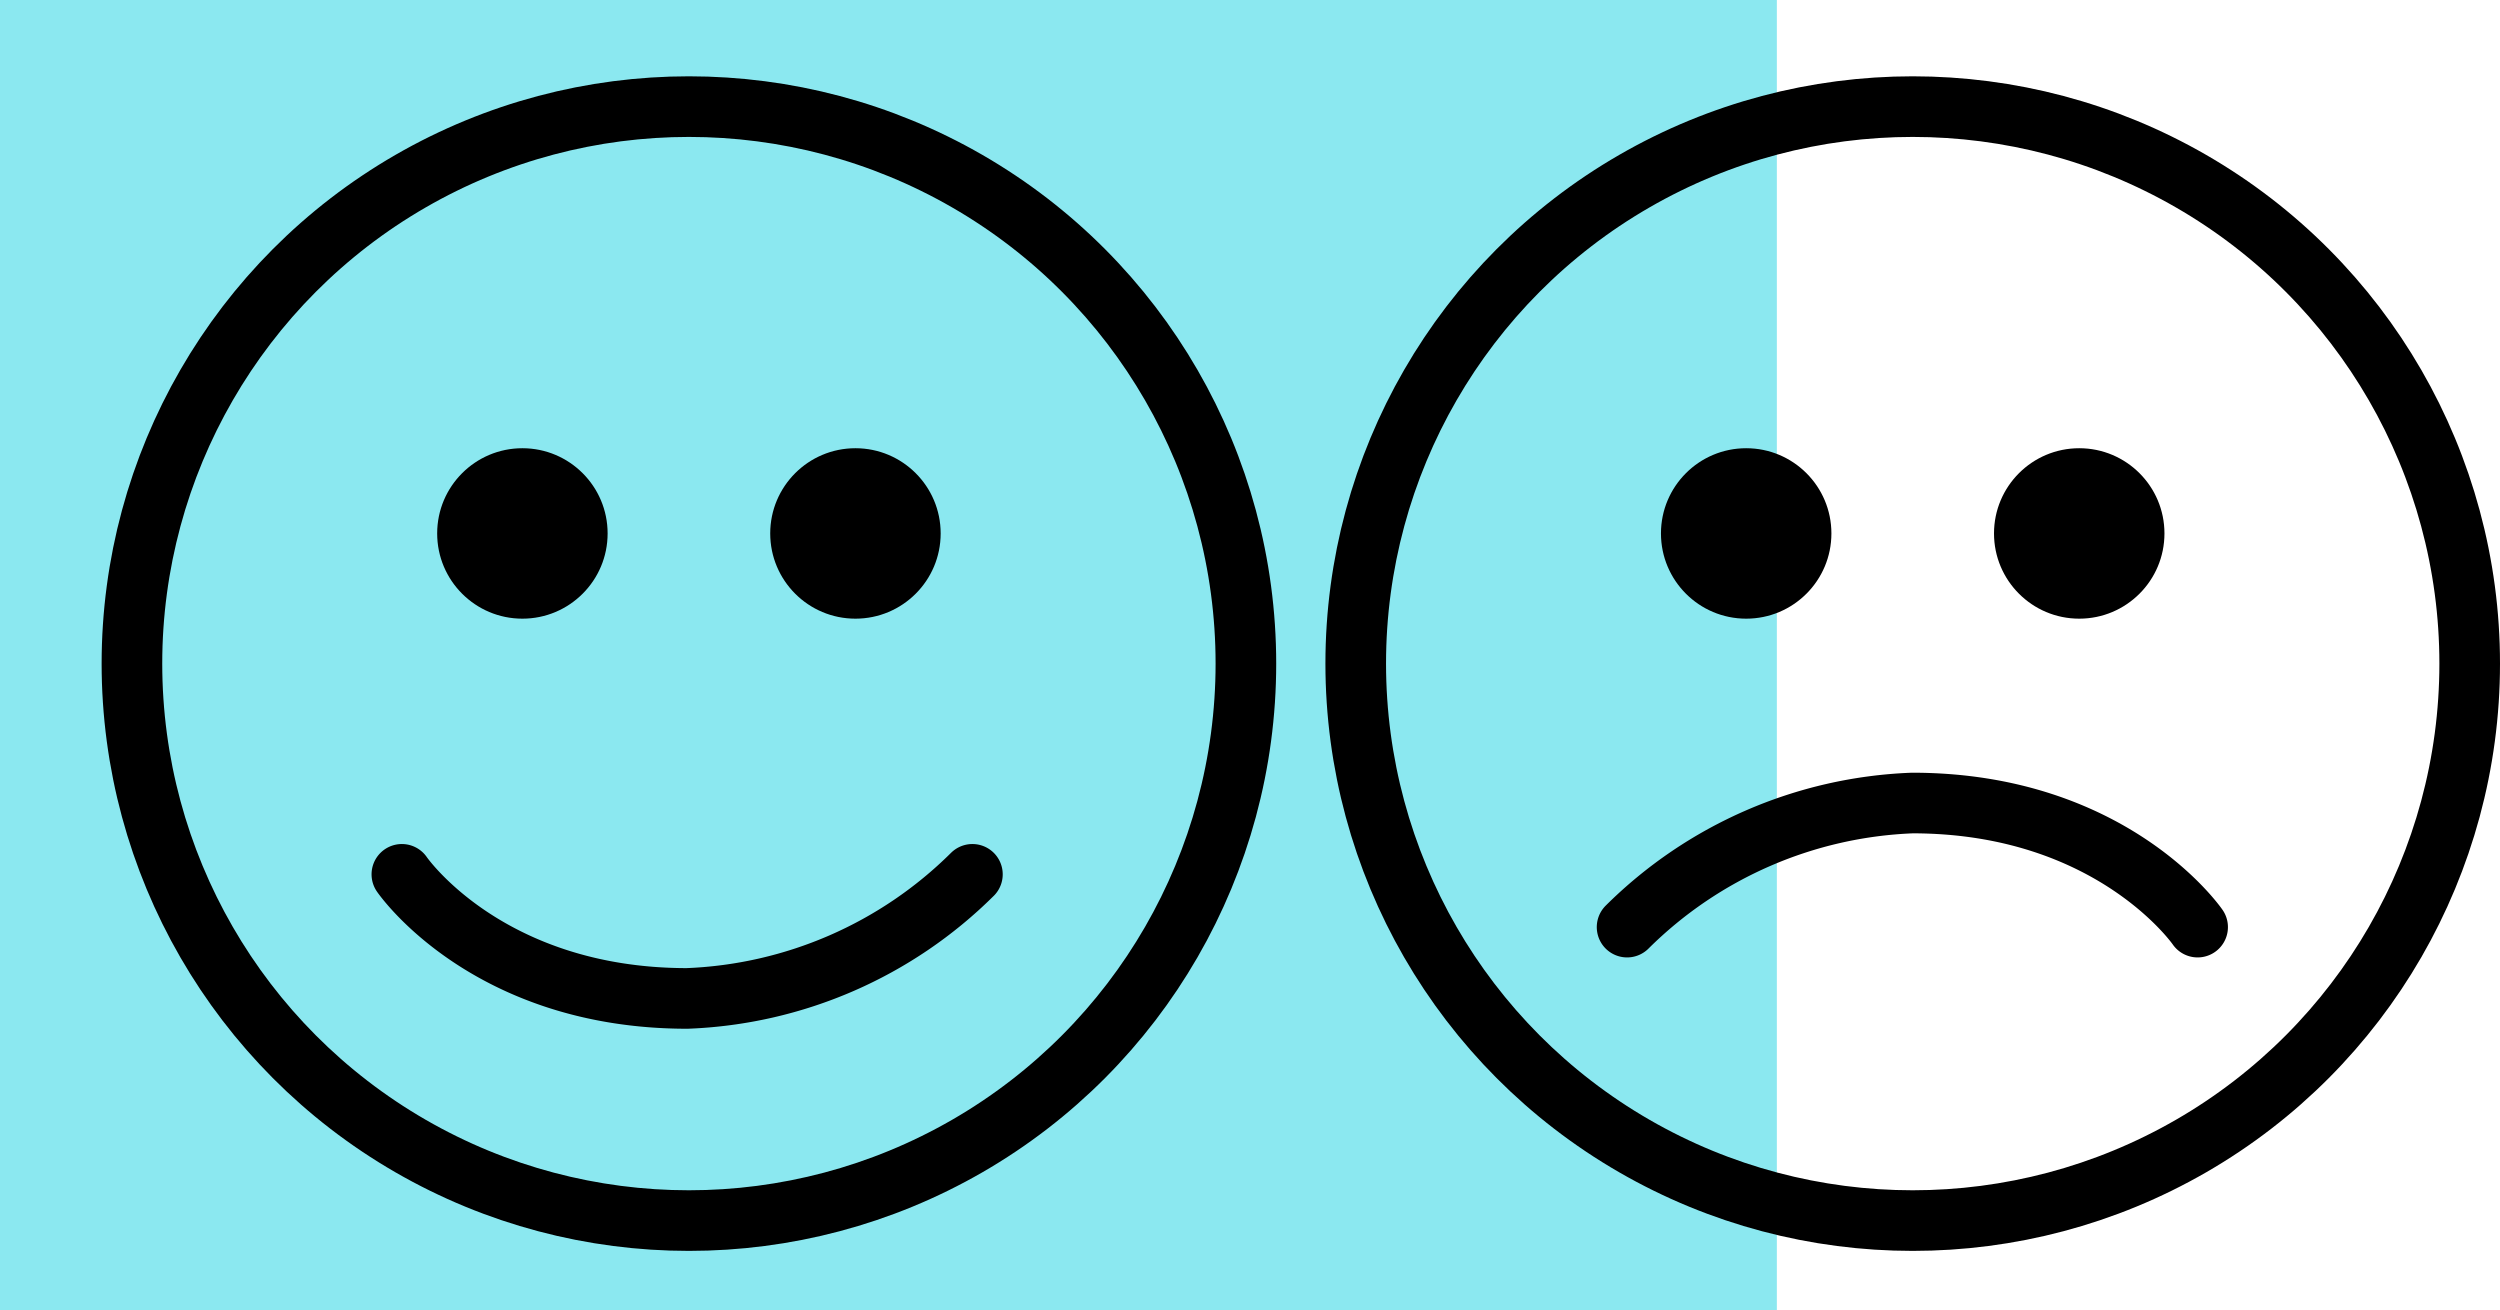
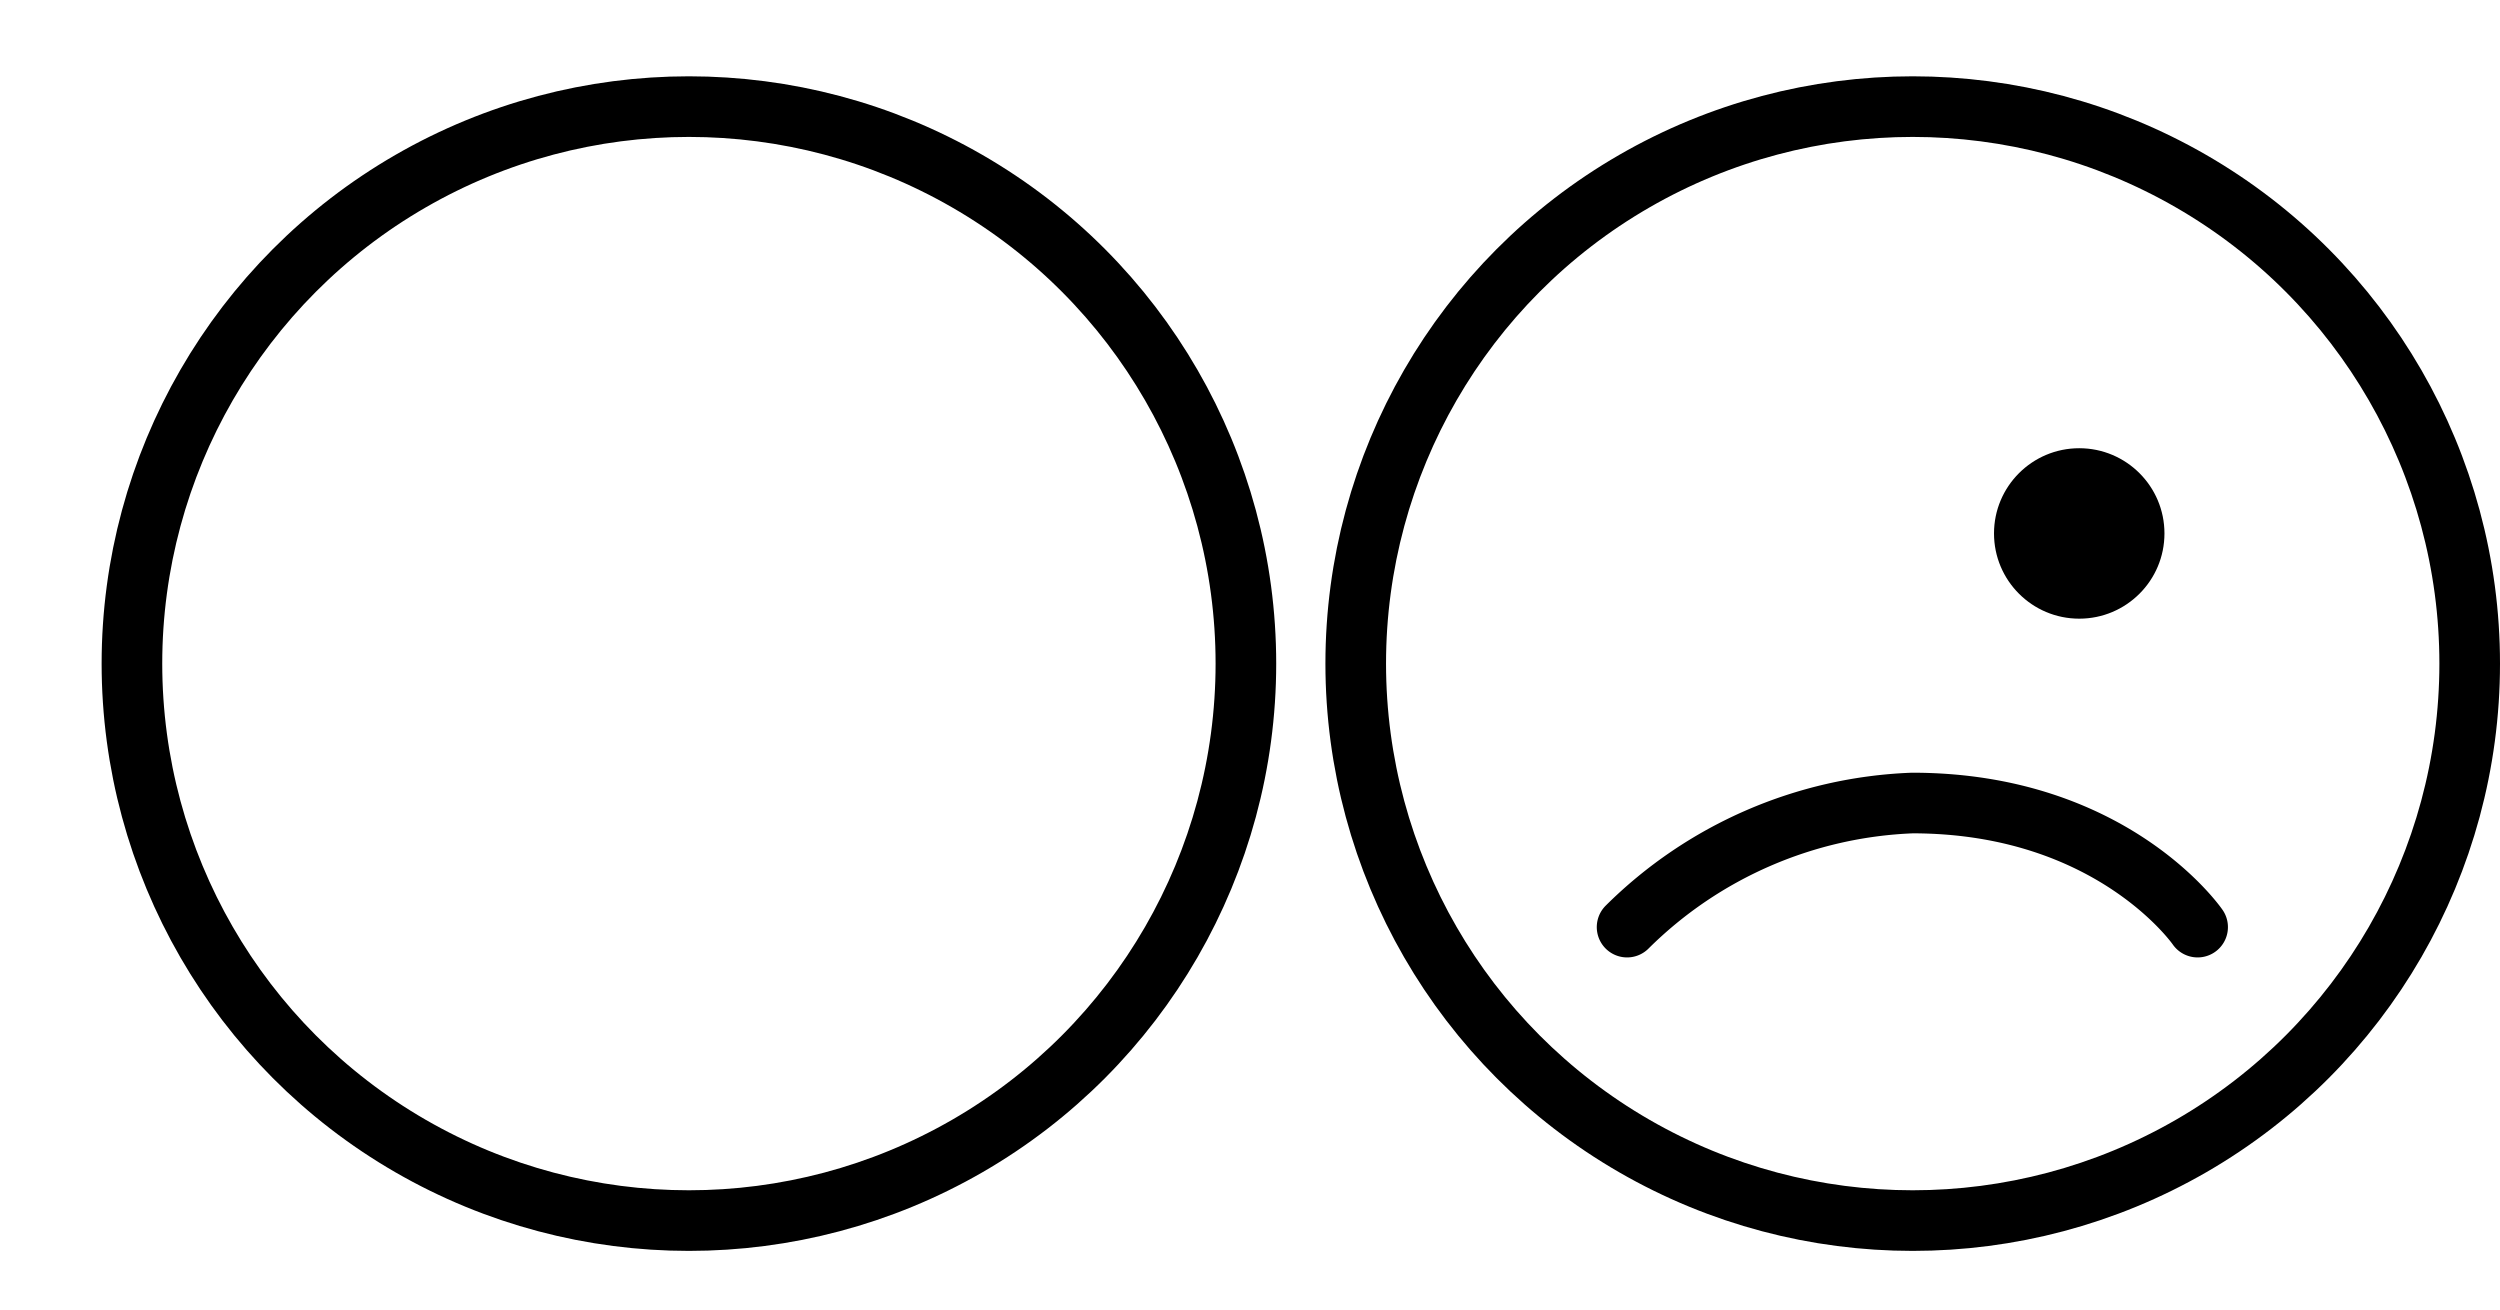
<svg xmlns="http://www.w3.org/2000/svg" id="Layer_1" data-name="Layer 1" viewBox="0 0 70.11 36.74">
  <defs>
    <style>.cls-1{fill:#8be8f0;}.cls-2{fill:none;stroke:#000;stroke-linecap:round;stroke-linejoin:round;stroke-width:1.7px;}</style>
  </defs>
  <title>sentimenttracker</title>
-   <rect id="Rectangle-14" class="cls-1" width="49.83" height="36.74" />
  <circle class="cls-2" cx="19.32" cy="18.61" r="15.62" />
-   <circle cx="14.65" cy="14.96" r="2.39" />
-   <circle cx="23.99" cy="14.96" r="2.39" />
-   <path class="cls-2" d="M26.64,56.15s2.38,3.48,8,3.48a12,12,0,0,0,8-3.48" transform="translate(-15.37 -31.63)" />
  <circle class="cls-2" cx="53.64" cy="18.61" r="15.62" />
-   <circle cx="48.97" cy="14.96" r="2.39" />
  <circle cx="58.31" cy="14.96" r="2.39" />
  <path class="cls-2" d="M77,57.63s-2.39-3.48-8-3.48a12,12,0,0,0-8,3.48" transform="translate(-15.37 -31.63)" />
</svg>